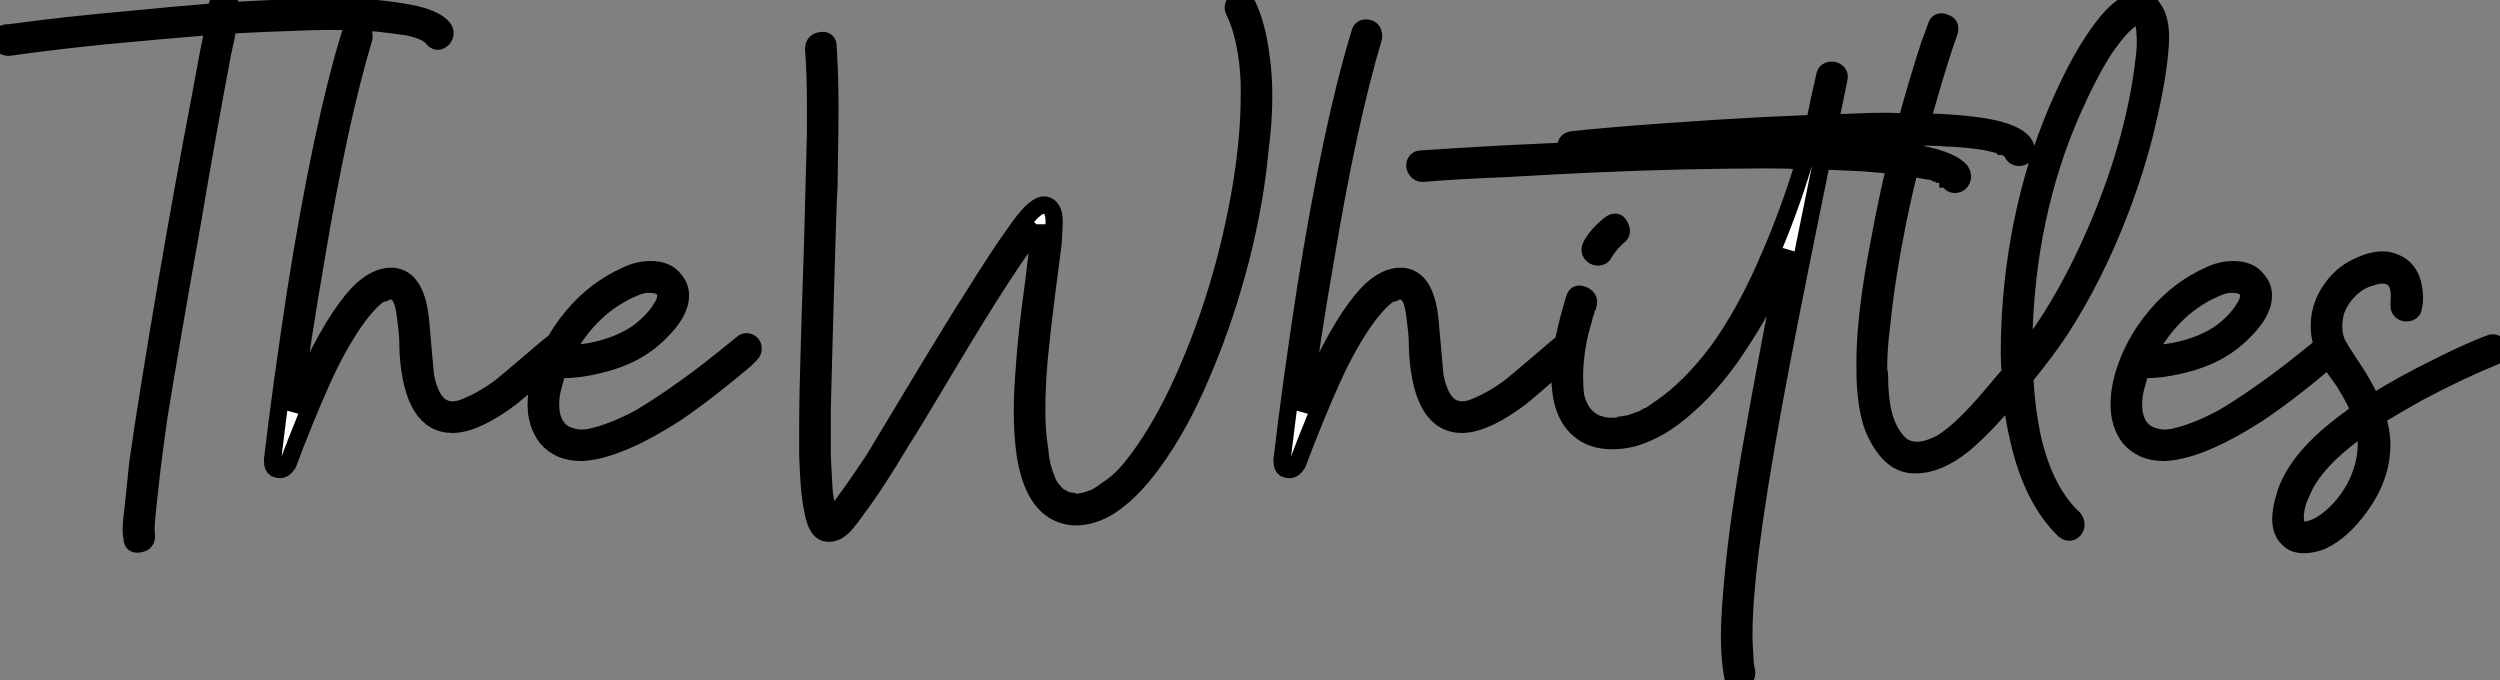
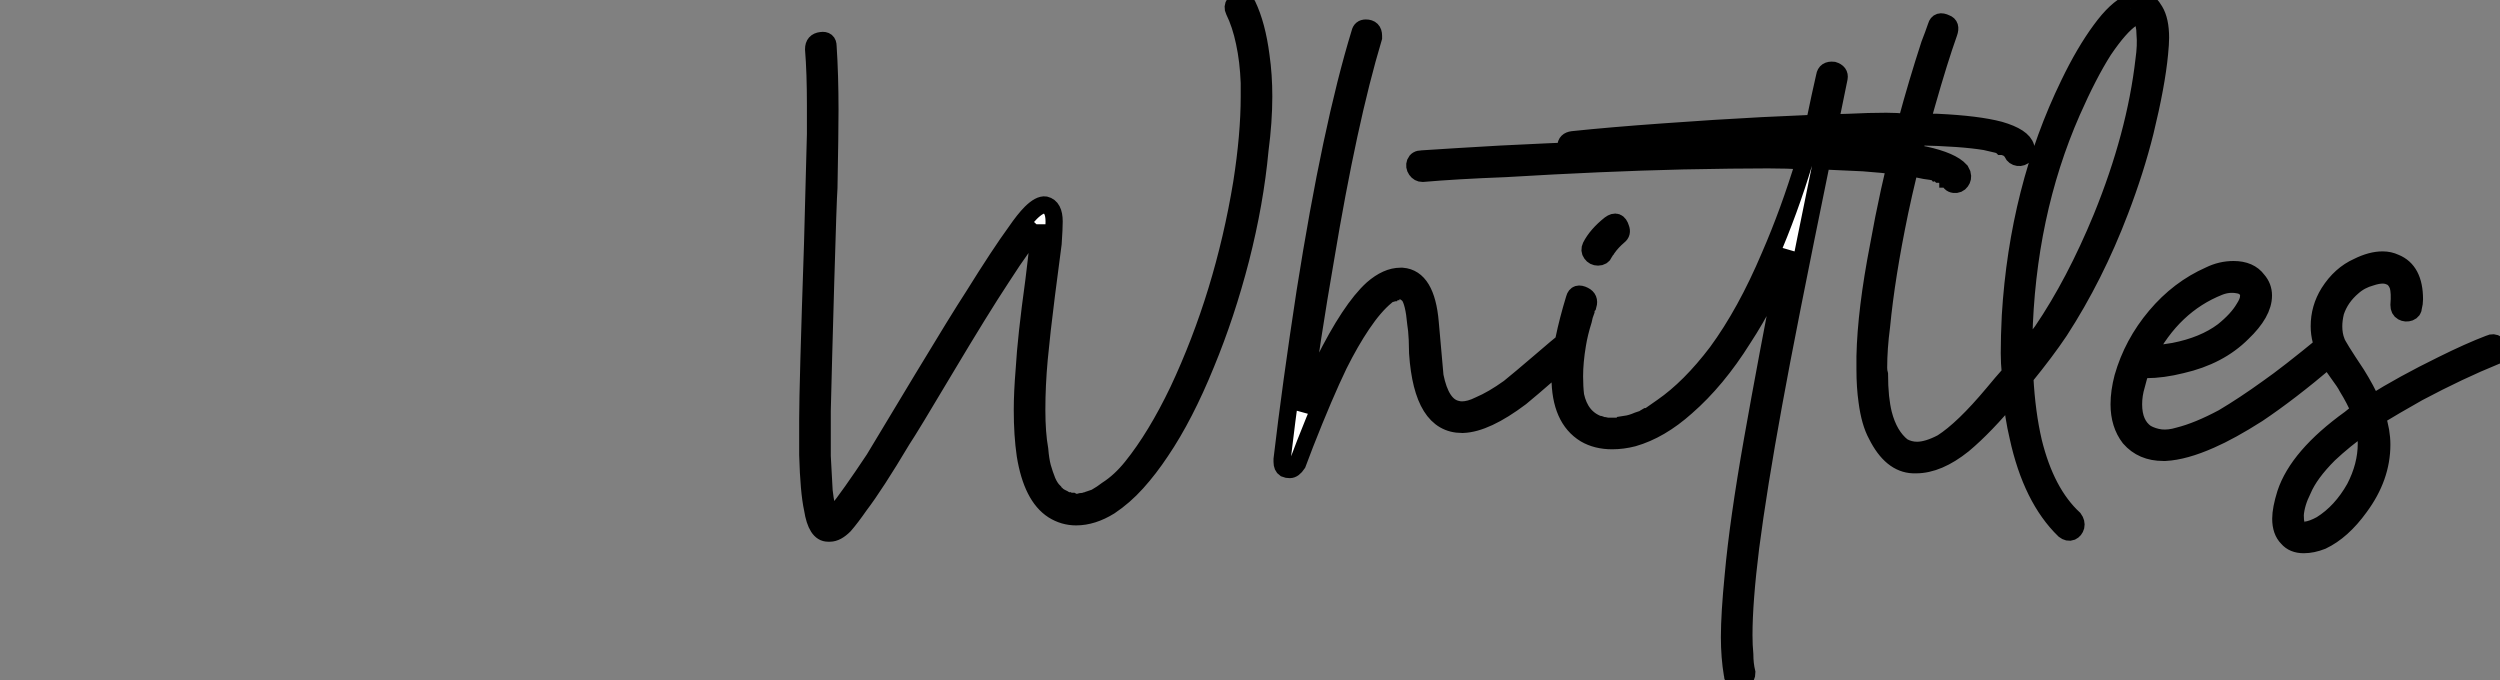
<svg xmlns="http://www.w3.org/2000/svg" viewBox="-0.018 -26.832 145.518 39.606">
  <rect x="-0.018" y="-26.832" width="145.518" height="39.606" fill="#808080" stroke="none" />
-   <path d="M0.50-24.08L0.50-24.08Q0.22-24.08 0.08-24.25Q-0.06-24.42 0-24.64Q0.06-24.86 0.34-24.92L0.34-24.92Q0.39-24.92 0.50-24.92L0.50-24.92Q3.81-25.37 7.56-25.70L7.56-25.70Q10.42-25.98 12.54-26.15L12.54-26.15Q12.60-26.32 12.60-26.43L12.60-26.43Q12.71-26.99 13.22-26.77L13.22-26.77Q13.44-26.60 13.44-26.38L13.44-26.38Q13.44-26.26 13.44-26.21L13.44-26.21Q16.35-26.38 18.82-26.43L18.82-26.43Q19.10-26.43 19.32-26.43L19.32-26.43Q21.73-26.43 23.30-26.15L23.30-26.15Q25.31-25.87 25.82-25.14L25.82-25.14Q25.98-24.86 25.76-24.58L25.76-24.58Q25.42-24.25 25.14-24.64L25.14-24.64Q24.81-25.03 23.74-25.26L23.74-25.26Q23.02-25.37 22.06-25.48L22.06-25.48Q20.78-25.59 19.15-25.59L19.15-25.59Q18.31-25.59 17.19-25.54L17.19-25.54Q15.34-25.48 13.27-25.37L13.27-25.37Q13.16-24.70 12.94-23.74L12.94-23.74Q11.98-18.65 11.20-14L11.20-14Q9.97-7.11 9.24-2.63L9.24-2.63Q8.85 0.11 8.68 1.79L8.68 1.79Q8.57 2.74 8.51 3.42L8.51 3.42Q8.46 4.09 8.51 4.37L8.51 4.37Q8.51 4.76 8.12 4.82L8.12 4.82Q7.67 4.93 7.67 4.48L7.67 4.48Q7.62 4.26 7.62 4.03L7.62 4.03Q7.62 3.58 7.73 2.74L7.73 2.74Q7.84 1.68 8.01 0.06L8.01 0.06Q8.57-3.86 9.74-10.70L9.74-10.70Q10.58-15.62 11.70-21.50L11.70-21.50Q12.10-23.74 12.43-25.31L12.43-25.31Q9.69-25.09 6.10-24.75L6.10-24.75Q2.86-24.42 0.50-24.08ZM20.38-24.92L20.38-24.92Q20.44-25.20 20.72-25.20L20.72-25.20Q21.17-25.20 21.17-24.75L21.17-24.75Q21.17-24.70 21.17-24.64L21.17-24.64Q19.71-19.77 18.37-11.70L18.37-11.70Q17.58-7.17 17.02-2.91L17.02-2.91Q17.70-4.48 18.26-5.71L18.26-5.71Q19.82-8.85 21.11-10.02L21.11-10.02Q21.95-10.75 22.74-10.75L22.74-10.75Q22.79-10.75 22.85-10.75L22.85-10.75Q24.25-10.64 24.47-8.06L24.47-8.06Q24.75-4.98 24.75-4.93L24.75-4.93Q25.09-3.25 25.98-3.02L25.98-3.02Q26.15-2.97 26.32-2.97L26.32-2.97Q26.77-2.97 27.33-3.25L27.33-3.25Q28.11-3.58 29.06-4.26L29.06-4.26Q29.68-4.76 30.86-5.77Q32.03-6.78 32.20-6.89L32.20-6.89Q32.37-7 32.48-7L32.48-7Q32.93-7 32.93-6.55L32.93-6.55Q32.93-6.38 32.76-6.27L32.76-6.27Q32.54-6.10 31.44-5.15Q30.35-4.20 29.74-3.70L29.74-3.70Q27.72-2.18 26.38-2.13L26.38-2.13Q26.32-2.13 26.32-2.13L26.32-2.13Q24.02-2.13 23.74-6.27L23.74-6.27Q23.74-6.44 23.72-7.06Q23.69-7.67 23.63-8.01L23.63-8.01Q23.52-9.24 23.24-9.63L23.24-9.63Q23.02-9.86 22.79-9.91L22.79-9.91Q22.74-9.91 22.71-9.91Q22.68-9.91 22.68-9.91L22.68-9.91Q22.57-9.91 22.51-9.86L22.51-9.86L22.46-9.86Q22.40-9.86 22.34-9.80L22.34-9.80Q22.23-9.80 22.18-9.74L22.18-9.74Q22.01-9.69 21.90-9.58L21.90-9.58Q21.22-9.02 20.50-7.95L20.50-7.95Q19.82-6.94 19.15-5.60L19.15-5.60Q18.31-3.86 17.19-1.01L17.19-1.01Q16.80 0 16.74 0.17L16.74 0.17Q16.52 0.50 16.30 0.50L16.30 0.50Q16.13 0.50 16.02 0.45L16.02 0.45Q15.85 0.34 15.85 0.06L15.85 0.06Q15.85 0 15.85-0.11L15.85-0.11Q16.35-4.37 17.19-9.86L17.19-9.86Q18.70-19.43 20.38-24.92ZM32.48-5.38L32.48-5.38Q32.31-4.87 32.20-4.42L32.20-4.42Q32.03-3.86 32.03-3.30L32.03-3.30Q32.03-2.13 32.76-1.62L32.76-1.62Q33.15-1.40 33.63-1.34Q34.10-1.29 34.66-1.46L34.66-1.46Q35.78-1.74 37.24-2.52L37.24-2.52Q38.47-3.25 39.87-4.26L39.87-4.26Q40.99-5.04 43.18-6.83L43.18-6.83Q43.34-7 43.57-6.92Q43.79-6.83 43.82-6.61Q43.85-6.38 43.68-6.22L43.68-6.22Q43.68-6.22 43.34-5.88L43.34-5.88Q41.10-3.98 39.26-2.74L39.26-2.74Q37.69-1.74 36.51-1.23L36.51-1.23Q35-0.56 33.88-0.50L33.88-0.50Q33.82-0.50 33.77-0.50L33.77-0.50Q32.54-0.50 31.81-1.34L31.81-1.34Q31.19-2.13 31.19-3.30L31.19-3.30Q31.19-4.03 31.42-4.87L31.42-4.87Q31.98-6.83 33.32-8.43Q34.66-10.02 36.46-10.81L36.46-10.81Q37.13-11.14 37.86-11.14L37.86-11.14Q38.81-11.14 39.26-10.53L39.26-10.53Q39.59-10.14 39.59-9.63L39.59-9.63Q39.59-8.62 38.36-7.45L38.36-7.45Q37.02-6.10 34.83-5.60L34.83-5.60Q33.71-5.32 32.76-5.32L32.76-5.32Q32.59-5.32 32.48-5.38ZM32.82-6.16L32.82-6.16L32.93-6.22Q33.10-6.22 33.15-6.22L33.15-6.22Q33.77-6.27 34.38-6.38L34.38-6.38Q36.12-6.72 37.24-7.56L37.24-7.56Q38.08-8.23 38.47-8.90L38.47-8.90Q38.70-9.24 38.72-9.49Q38.75-9.74 38.70-9.86L38.70-9.86Q38.53-10.19 38.14-10.25L38.14-10.25Q37.58-10.36 37.02-10.14L37.02-10.14Q34.33-9.07 32.82-6.16Z" fill="white" stroke="black" transform="scale(1,1)" />
  <path d="M48.29 3.36L48.29 3.42Q48.34 3.42 48.34 3.42L48.34 3.42Q48.34 3.42 48.29 3.36L48.29 3.36L48.29 3.42L48.29 3.36ZM71.81-26.21L71.81-26.21Q71.70-26.43 71.84-26.63Q71.98-26.82 72.23-26.82Q72.48-26.82 72.59-26.54L72.59-26.54Q73.15-25.37 73.38-23.58L73.38-23.58Q73.54-22.46 73.54-21.22L73.54-21.22Q73.54-19.77 73.32-18.09L73.32-18.09Q73.04-15.06 72.20-11.76L72.20-11.76Q71.36-8.51 70.18-5.66L70.18-5.66Q68.95-2.63 67.55-0.56L67.55-0.56Q66.88 0.45 66.15 1.26Q65.42 2.07 64.58 2.63L64.58 2.63Q63.58 3.25 62.62 3.25L62.62 3.25Q61.90 3.25 61.28 2.86L61.28 2.86Q60.05 2.07 59.66-0.34L59.66-0.34Q59.49-1.51 59.49-2.97L59.49-2.97Q59.49-3.98 59.60-5.32L59.60-5.32Q59.71-7.22 60.16-10.47L60.16-10.47Q60.50-13.22 60.50-13.78L60.50-13.78Q60.50-13.72 60.44-13.72L60.44-13.72L60.44-13.66Q59.66-12.82 58.26-10.64L58.26-10.64Q57.08-8.85 55.01-5.38Q52.94-1.90 52.49-1.23L52.49-1.23Q50.92 1.40 50.02 2.58L50.02 2.58Q49.52 3.30 49.13 3.75L49.13 3.75Q48.68 4.20 48.29 4.20L48.29 4.20Q48.29 4.20 48.26 4.20Q48.23 4.20 48.18 4.20L48.18 4.20Q47.50 4.20 47.28 2.80L47.28 2.80Q47.06 1.79 47-0.34L47-0.34Q47-1.34 47-2.46L47-2.46Q47-4.31 47.28-12.60L47.28-12.60Q47.39-16.80 47.45-19.04L47.45-19.04Q47.45-20.05 47.45-20.72L47.45-20.72Q47.45-22.62 47.34-23.97L47.34-23.97Q47.34-24.42 47.78-24.47L47.78-24.47Q48.18-24.53 48.18-24.14L48.18-24.14Q48.29-22.46 48.29-20.44L48.29-20.44Q48.29-19.15 48.23-15.90L48.23-15.90Q48.18-15.23 48.04-10.36Q47.90-5.49 47.84-2.91L47.84-2.91Q47.84-2.35 47.84-1.90L47.84-1.90Q47.84-1.01 47.84-0.28L47.84-0.28Q47.90 0.95 47.95 1.74L47.95 1.74Q48.06 2.69 48.23 3.14L48.23 3.14L48.18 3.14Q48.23 3.19 48.23 3.19L48.23 3.19Q48.23 3.25 48.26 3.30Q48.29 3.36 48.29 3.36L48.29 3.36Q48.34 3.36 48.34 3.30L48.34 3.30Q48.46 3.25 48.57 3.14L48.57 3.14L48.57 3.08Q48.62 3.02 48.68 2.97L48.68 2.97Q49.41 2.07 50.86-0.11L50.86-0.11Q51.76-1.62 53.66-4.76L53.66-4.76Q55.79-8.29 56.63-9.58L56.63-9.58Q58.20-12.10 59.10-13.33L59.10-13.33Q59.60-14.06 59.99-14.45L59.99-14.45Q60.50-14.95 60.83-14.90L60.83-14.90Q61.34-14.78 61.34-13.94L61.34-13.94Q61.34-13.55 61.28-12.66L61.28-12.66Q61.17-11.87 60.89-9.66Q60.61-7.45 60.47-5.94Q60.33-4.42 60.33-2.97L60.33-2.97Q60.33-1.62 60.50-0.67L60.50-0.67Q60.55-0.06 60.66 0.36Q60.78 0.78 60.94 1.18L60.94 1.18Q61.11 1.57 61.34 1.79L61.34 1.79Q61.39 1.90 61.50 1.96L61.50 1.96Q61.50 1.96 61.56 2.02L61.56 2.02Q61.73 2.13 61.84 2.18L61.84 2.18L61.90 2.24Q61.95 2.24 61.95 2.24L61.95 2.24Q62.06 2.30 62.12 2.30L62.12 2.30Q62.18 2.35 62.23 2.35L62.23 2.35Q62.34 2.35 62.40 2.35L62.40 2.35Q62.51 2.41 62.62 2.41L62.62 2.41Q62.68 2.41 62.74 2.41L62.74 2.41Q62.90 2.35 63.07 2.35L63.07 2.35Q63.18 2.30 63.30 2.30L63.30 2.30Q63.35 2.30 63.41 2.24L63.41 2.24Q63.58 2.18 63.74 2.13L63.74 2.13Q64.14 1.90 64.42 1.68L64.42 1.68Q65.20 1.18 65.87 0.34L65.87 0.34Q67.27-1.40 68.56-4.09L68.56-4.09Q71.19-9.69 72.26-16.18L72.26-16.18Q72.70-18.98 72.70-21.22L72.70-21.22Q72.70-21.62 72.70-22.01L72.70-22.01Q72.65-23.30 72.42-24.36Q72.20-25.42 71.81-26.21ZM79.14-24.92L79.14-24.92Q79.20-25.20 79.48-25.20L79.48-25.20Q79.93-25.20 79.93-24.75L79.93-24.75Q79.93-24.70 79.93-24.64L79.93-24.64Q78.47-19.77 77.13-11.70L77.13-11.70Q76.34-7.17 75.78-2.91L75.78-2.91Q76.46-4.48 77.02-5.71L77.02-5.71Q78.58-8.85 79.87-10.02L79.87-10.02Q80.71-10.75 81.50-10.75L81.50-10.75Q81.55-10.75 81.61-10.75L81.61-10.75Q83.01-10.64 83.23-8.06L83.23-8.06Q83.51-4.98 83.51-4.93L83.51-4.93Q83.85-3.25 84.74-3.02L84.74-3.02Q84.91-2.97 85.08-2.97L85.08-2.97Q85.53-2.97 86.09-3.25L86.09-3.25Q86.87-3.58 87.82-4.26L87.82-4.26Q88.44-4.76 89.62-5.77Q90.79-6.78 90.96-6.89L90.96-6.89Q91.13-7 91.24-7L91.24-7Q91.69-7 91.69-6.55L91.69-6.55Q91.69-6.38 91.52-6.27L91.52-6.27Q91.30-6.10 90.20-5.15Q89.11-4.20 88.50-3.70L88.50-3.70Q86.48-2.18 85.14-2.13L85.14-2.13Q85.08-2.13 85.08-2.13L85.08-2.13Q82.78-2.13 82.50-6.27L82.50-6.27Q82.50-6.44 82.48-7.06Q82.45-7.67 82.39-8.01L82.39-8.01Q82.28-9.24 82-9.63L82-9.63Q81.78-9.86 81.55-9.91L81.55-9.91Q81.50-9.91 81.47-9.91Q81.44-9.91 81.44-9.91L81.44-9.91Q81.33-9.91 81.27-9.86L81.27-9.86L81.22-9.86Q81.16-9.86 81.10-9.80L81.10-9.80Q80.99-9.80 80.94-9.74L80.94-9.74Q80.77-9.69 80.66-9.58L80.66-9.58Q79.98-9.02 79.26-7.95L79.26-7.95Q78.58-6.94 77.91-5.60L77.91-5.60Q77.07-3.86 75.95-1.01L75.95-1.01Q75.56 0 75.50 0.17L75.50 0.17Q75.28 0.50 75.06 0.50L75.06 0.50Q74.89 0.50 74.78 0.45L74.78 0.45Q74.61 0.34 74.61 0.06L74.61 0.06Q74.61 0 74.61-0.11L74.61-0.11Q75.11-4.37 75.95-9.86L75.95-9.86Q77.46-19.43 79.14-24.92ZM92.58-12.49L92.58-12.49Q92.92-13.16 93.70-13.78L93.70-13.78Q94.15-14.11 94.32-13.55L94.32-13.55Q94.43-13.27 94.21-13.10L94.21-13.10Q93.82-12.77 93.54-12.38L93.54-12.38Q93.48-12.38 93.42-12.26L93.42-12.26Q93.42-12.26 93.42-12.21L93.42-12.21Q93.37-12.15 93.37-12.10L93.37-12.10Q93.26-11.87 93.00-11.87Q92.75-11.87 92.61-12.07Q92.47-12.26 92.58-12.49ZM82.73-17.58L82.73-17.58Q84.52-17.70 87.32-17.86L87.32-17.86Q92.86-18.14 97.62-18.26L97.62-18.26Q100.59-18.37 102.66-18.37L102.66-18.37Q104.01-18.37 105.24-18.31L105.24-18.31Q105.46-19.21 105.69-20.10L105.69-20.10Q105.91-21.17 106.19-22.40L106.19-22.40Q106.25-22.79 106.70-22.74L106.70-22.74Q107.09-22.62 107.03-22.29L107.03-22.29Q106.70-20.61 106.19-18.31L106.19-18.31Q107.26-18.26 108.26-18.20L108.26-18.20Q110.62-18.09 112.02-17.81L112.02-17.81Q113.58-17.47 114.09-16.91L114.09-16.91Q114.14-16.80 114.20-16.69L114.20-16.69Q114.26-16.46 114.12-16.27Q113.98-16.07 113.72-16.10Q113.47-16.13 113.42-16.41L113.42-16.41L113.36-16.41L113.36-16.46Q113.30-16.46 113.25-16.52L113.25-16.52Q113.19-16.58 113.08-16.63L113.08-16.63Q112.97-16.69 112.86-16.69L112.86-16.69Q112.80-16.74 112.74-16.74L112.74-16.74L112.69-16.80Q112.41-16.86 112.02-16.91L112.02-16.91Q110.73-17.19 108.43-17.36L108.43-17.36Q107.26-17.42 106.02-17.47L106.02-17.47Q104.01-7.67 103.22-3.30L103.22-3.30Q102.33 1.57 101.88 5.04L101.88 5.04Q101.49 8.18 101.49 10.14L101.49 10.14Q101.49 10.75 101.54 11.26L101.54 11.26Q101.54 11.82 101.66 12.32L101.66 12.32Q101.66 12.60 101.46 12.71Q101.26 12.82 101.04 12.74Q100.82 12.66 100.82 12.43L100.82 12.43Q100.65 11.42 100.65 10.25L100.65 10.25Q100.65 8.90 100.87 6.66L100.87 6.66Q101.15 3.53 101.99-1.23L101.99-1.23Q102.78-5.71 104.06-12.26L104.06-12.26Q102.94-9.41 101.43-7.11L101.43-7.11Q99.92-4.70 98.13-3.14L98.13-3.14Q96.62-1.79 95.05-1.34L95.05-1.34Q94.43-1.18 93.82-1.18L93.82-1.18Q92.92-1.18 92.25-1.57L92.25-1.57Q90.79-2.46 90.79-4.87L90.79-4.87Q90.79-5.82 91.02-7.11L91.02-7.11Q91.24-8.18 91.63-9.46L91.63-9.46Q91.74-9.86 92.19-9.63L92.19-9.63Q92.53-9.46 92.42-9.07L92.42-9.07Q92.36-9.02 92.36-8.96L92.36-8.96Q92.30-8.85 92.30-8.74L92.30-8.74Q92.19-8.46 92.14-8.18L92.14-8.18Q91.91-7.45 91.80-6.78L91.80-6.78Q91.63-5.77 91.63-4.93L91.63-4.93Q91.63-4.31 91.69-3.81L91.69-3.81Q91.97-2.52 93.03-2.13L93.03-2.13L93.09-2.13Q93.14-2.13 93.20-2.07L93.20-2.07Q93.37-2.07 93.54-2.02L93.54-2.02Q93.59-2.02 93.65-2.02L93.65-2.02Q93.65-2.02 93.70-2.02L93.70-2.02Q93.87-2.02 94.04-2.02L94.04-2.02Q94.15-2.02 94.32-2.07L94.32-2.07Q94.43-2.07 94.49-2.07L94.49-2.07Q94.54-2.07 94.60-2.07L94.60-2.07L94.60-2.13Q94.94-2.18 95.33-2.35L95.33-2.35Q95.50-2.41 95.66-2.46L95.66-2.46Q95.72-2.52 95.83-2.58L95.83-2.58L95.89-2.58Q95.89-2.58 96-2.63L96-2.63Q96.34-2.86 96.73-3.14L96.73-3.14Q98.35-4.26 99.92-6.33L99.92-6.33Q101.60-8.62 103-11.93L103-11.93Q104.12-14.50 105.02-17.47L105.02-17.47Q104.01-17.53 102.89-17.53L102.89-17.53Q100.93-17.53 97.96-17.47L97.96-17.47Q93.26-17.36 87.60-17.02L87.60-17.02Q84.74-16.91 82.78-16.74L82.78-16.74Q82.56-16.74 82.42-16.94Q82.28-17.14 82.36-17.36Q82.45-17.58 82.73-17.58ZM124.56-25.93L124.50-25.93Q124.45-25.93 124.45-25.93L124.45-25.93L124.34-25.93Q124.28-25.87 124.22-25.87L124.22-25.87Q124.11-25.82 124.06-25.76L124.06-25.76Q123.38-25.31 122.43-23.91L122.43-23.91Q121.54-22.51 120.58-20.33L120.58-20.33Q117.95-14.34 117.78-7.11L117.78-7.11Q117.78-6.61 117.78-6.16L117.78-6.16Q118.34-6.89 118.85-7.56L118.85-7.56Q120.75-10.36 122.32-14.17L122.32-14.17Q124.28-18.98 124.78-23.35L124.78-23.35Q124.90-24.19 124.84-24.86L124.84-24.86Q124.84-25.14 124.78-25.42L124.78-25.42L124.78-25.48Q124.78-25.48 124.73-25.59L124.73-25.59Q124.73-25.65 124.67-25.76L124.67-25.76Q124.62-25.82 124.62-25.87L124.62-25.87L124.56-25.93L124.56-25.93ZM117.11-18.03L117.11-17.98L117.11-18.03ZM91.52-18.70L91.52-18.70Q93.70-18.93 96.78-19.15L96.78-19.15Q102.94-19.60 107.59-19.71L107.59-19.71Q108.77-19.77 109.78-19.77L109.78-19.77Q110.39-19.77 110.95-19.71L110.95-19.71Q111.57-22.01 112.30-24.25L112.30-24.25Q112.52-24.81 112.69-25.31L112.69-25.31Q112.80-25.70 113.25-25.48L113.25-25.48Q113.58-25.37 113.42-24.92L113.42-24.92Q112.86-23.35 112.13-20.78L112.13-20.78Q111.96-20.22 111.85-19.71L111.85-19.71Q112.30-19.71 112.74-19.71L112.74-19.71Q115.10-19.60 116.38-19.26L116.38-19.26Q117.73-18.87 117.90-18.26L117.90-18.26Q118.01-17.98 117.84-17.81Q117.67-17.64 117.45-17.67Q117.22-17.70 117.11-17.92L117.11-17.92Q117.11-17.98 117.11-17.98L117.11-17.98L117.11-17.98L117.11-18.03Q117.06-18.03 117.06-18.03L117.06-18.03Q117-18.09 116.94-18.14L116.94-18.14Q116.89-18.20 116.72-18.26L116.72-18.26Q116.66-18.31 116.50-18.31L116.50-18.31L116.44-18.37Q116.38-18.37 116.27-18.42L116.27-18.42Q115.99-18.48 115.54-18.59L115.54-18.59Q114.14-18.82 111.62-18.87L111.62-18.87Q111.01-16.63 110.56-14.50L110.56-14.50Q109.78-10.75 109.50-7.84L109.50-7.84Q109.33-6.55 109.33-5.43L109.33-5.43Q109.33-5.21 109.38-5.04L109.38-5.04Q109.38-4.37 109.44-3.75L109.44-3.75Q109.50-3.19 109.61-2.74L109.61-2.74Q109.94-1.46 110.73-0.84L110.73-0.84Q111.12-0.62 111.57-0.62L111.57-0.62Q112.18-0.62 113.02-1.06L113.02-1.06Q114.26-1.85 115.99-3.92L115.99-3.92Q116.50-4.54 117-5.10L117-5.10Q116.94-5.71 116.94-6.27L116.94-6.27Q116.94-7.28 117-8.46L117-8.46Q117.45-15.85 120.42-21.95L120.42-21.95Q121.31-23.80 122.26-25.09L122.26-25.09Q123.16-26.32 123.94-26.66L123.94-26.66Q124.90-27.10 125.40-26.21L125.40-26.21Q125.74-25.65 125.74-24.64L125.74-24.64Q125.74-24.30 125.68-23.69L125.68-23.69Q125.51-21.90 124.84-19.15L124.84-19.15Q124.28-16.91 123.38-14.56L123.38-14.56Q121.93-10.75 119.86-7.56L119.86-7.56Q119.07-6.38 117.84-4.87L117.84-4.87Q117.95-2.80 118.34-1.12L118.34-1.12Q119.07 1.85 120.70 3.36L120.70 3.36Q120.86 3.58 120.81 3.81Q120.75 4.03 120.56 4.12Q120.36 4.20 120.14 4.03L120.14 4.03Q118.23 2.18 117.45-1.40L117.45-1.40Q117.17-2.58 117.06-3.86L117.06-3.86Q115.54-2.02 114.26-0.95L114.26-0.95Q112.80 0.22 111.51 0.22L111.51 0.22Q111.46 0.22 111.34 0.22L111.34 0.22Q110.06 0.17 109.22-1.51L109.22-1.51Q108.82-2.24 108.66-3.47L108.66-3.47Q108.54-4.31 108.54-5.32L108.54-5.32Q108.54-5.71 108.54-6.10L108.54-6.10Q108.60-8.79 109.33-12.54L109.33-12.54Q109.89-15.68 110.73-18.93L110.73-18.93Q110.17-18.93 109.61-18.93L109.61-18.93Q106.14-18.93 100.65-18.59L100.65-18.59Q96.62-18.31 92.42-17.98L92.42-17.98Q91.91-17.92 91.58-17.86L91.58-17.86Q91.13-17.81 91.13-18.31L91.13-18.31Q91.13-18.65 91.52-18.70ZM124.62-5.38L124.62-5.38Q124.45-4.87 124.34-4.42L124.34-4.42Q124.17-3.86 124.17-3.30L124.17-3.30Q124.17-2.13 124.90-1.62L124.90-1.62Q125.29-1.40 125.76-1.34Q126.24-1.29 126.80-1.46L126.80-1.46Q127.92-1.74 129.38-2.52L129.38-2.52Q130.61-3.25 132.01-4.26L132.01-4.26Q133.13-5.04 135.31-6.83L135.31-6.83Q135.48-7 135.70-6.92Q135.93-6.83 135.96-6.61Q135.98-6.38 135.82-6.22L135.82-6.22Q135.82-6.22 135.48-5.88L135.48-5.88Q133.24-3.98 131.39-2.74L131.39-2.74Q129.82-1.74 128.65-1.23L128.65-1.23Q127.14-0.56 126.02-0.50L126.02-0.50Q125.96-0.50 125.90-0.50L125.90-0.50Q124.67-0.50 123.94-1.34L123.94-1.34Q123.33-2.13 123.33-3.30L123.33-3.30Q123.33-4.03 123.55-4.87L123.55-4.87Q124.11-6.83 125.46-8.43Q126.80-10.02 128.59-10.81L128.59-10.81Q129.26-11.14 129.99-11.14L129.99-11.14Q130.94-11.14 131.39-10.53L131.39-10.53Q131.73-10.14 131.73-9.63L131.73-9.63Q131.73-8.62 130.50-7.45L130.50-7.45Q129.15-6.10 126.97-5.60L126.97-5.60Q125.85-5.32 124.90-5.32L124.90-5.32Q124.73-5.32 124.62-5.38ZM124.95-6.16L124.95-6.16L125.06-6.22Q125.23-6.22 125.29-6.22L125.29-6.22Q125.90-6.27 126.52-6.38L126.52-6.38Q128.26-6.72 129.38-7.56L129.38-7.56Q130.22-8.23 130.61-8.90L130.61-8.90Q130.83-9.24 130.86-9.49Q130.89-9.74 130.83-9.86L130.83-9.86Q130.66-10.19 130.27-10.25L130.27-10.25Q129.71-10.36 129.15-10.14L129.15-10.14Q126.46-9.07 124.95-6.16ZM140.46-8.96L140.46-8.96Q140.46-8.74 140.24-8.65Q140.02-8.57 139.82-8.68Q139.62-8.79 139.62-9.07L139.62-9.07Q139.68-9.80 139.57-10.19L139.57-10.19Q139.40-10.64 139.06-10.75L139.06-10.75Q138.67-10.92 138-10.70L138-10.70Q137.38-10.53 136.94-10.14L136.94-10.14Q136.21-9.52 135.93-8.68L135.93-8.68Q135.82-8.23 135.82-7.84L135.82-7.84Q135.82-7.34 135.98-6.94L135.98-6.94Q136.04-6.72 137.16-5.04L137.16-5.04Q137.72-4.14 138.06-3.36L138.06-3.36Q139.85-4.48 142.14-5.60L142.14-5.60Q143.71-6.38 144.89-6.83L144.89-6.83Q145.11-6.94 145.31-6.80Q145.50-6.66 145.50-6.41Q145.50-6.16 145.22-6.10L145.22-6.10Q143.15-5.26 140.74-3.98L140.74-3.98Q139.34-3.19 138.34-2.58L138.34-2.58Q138.62-1.74 138.62-0.95L138.62-0.95Q138.62 0.95 137.33 2.69L137.33 2.69Q136.32 4.09 135.14 4.65L135.14 4.65Q134.58 4.87 134.08 4.87L134.08 4.87Q133.46 4.87 133.13 4.48L133.13 4.48Q132.74 4.09 132.74 3.36L132.74 3.36Q132.74 2.80 133.02 1.90L133.02 1.90Q133.74-0.28 136.77-2.46L136.77-2.46Q137.05-2.69 137.33-2.91L137.33-2.91Q137.05-3.58 136.60-4.31L136.60-4.31Q136.49-4.54 136.04-5.15Q135.59-5.77 135.42-6.16L135.42-6.16Q134.98-7 134.98-7.84L134.98-7.84Q134.98-8.90 135.54-9.80L135.54-9.80Q136.21-10.86 137.22-11.31L137.22-11.31Q138-11.70 138.67-11.70L138.67-11.70Q139.06-11.70 139.40-11.54L139.40-11.54Q140.52-11.09 140.52-9.41L140.52-9.41Q140.52-9.18 140.46-8.96ZM133.91 4.03L133.91 4.03Q134.02 4.09 134.19 4.03L134.19 4.03Q134.58 3.98 135.09 3.70L135.09 3.70Q136.26 2.97 137.05 1.57L137.05 1.57Q137.72 0.28 137.72-1.01L137.72-1.01Q137.72-1.57 137.61-2.07L137.61-2.07Q136.43-1.23 135.54-0.39L135.54-0.39Q134.42 0.73 134.02 1.68L134.02 1.68Q133.63 2.46 133.58 3.14L133.58 3.14Q133.58 3.47 133.63 3.70L133.63 3.70Q133.69 3.98 133.91 4.03Z" fill="white" stroke="black" transform="scale(1,1)" />
</svg>